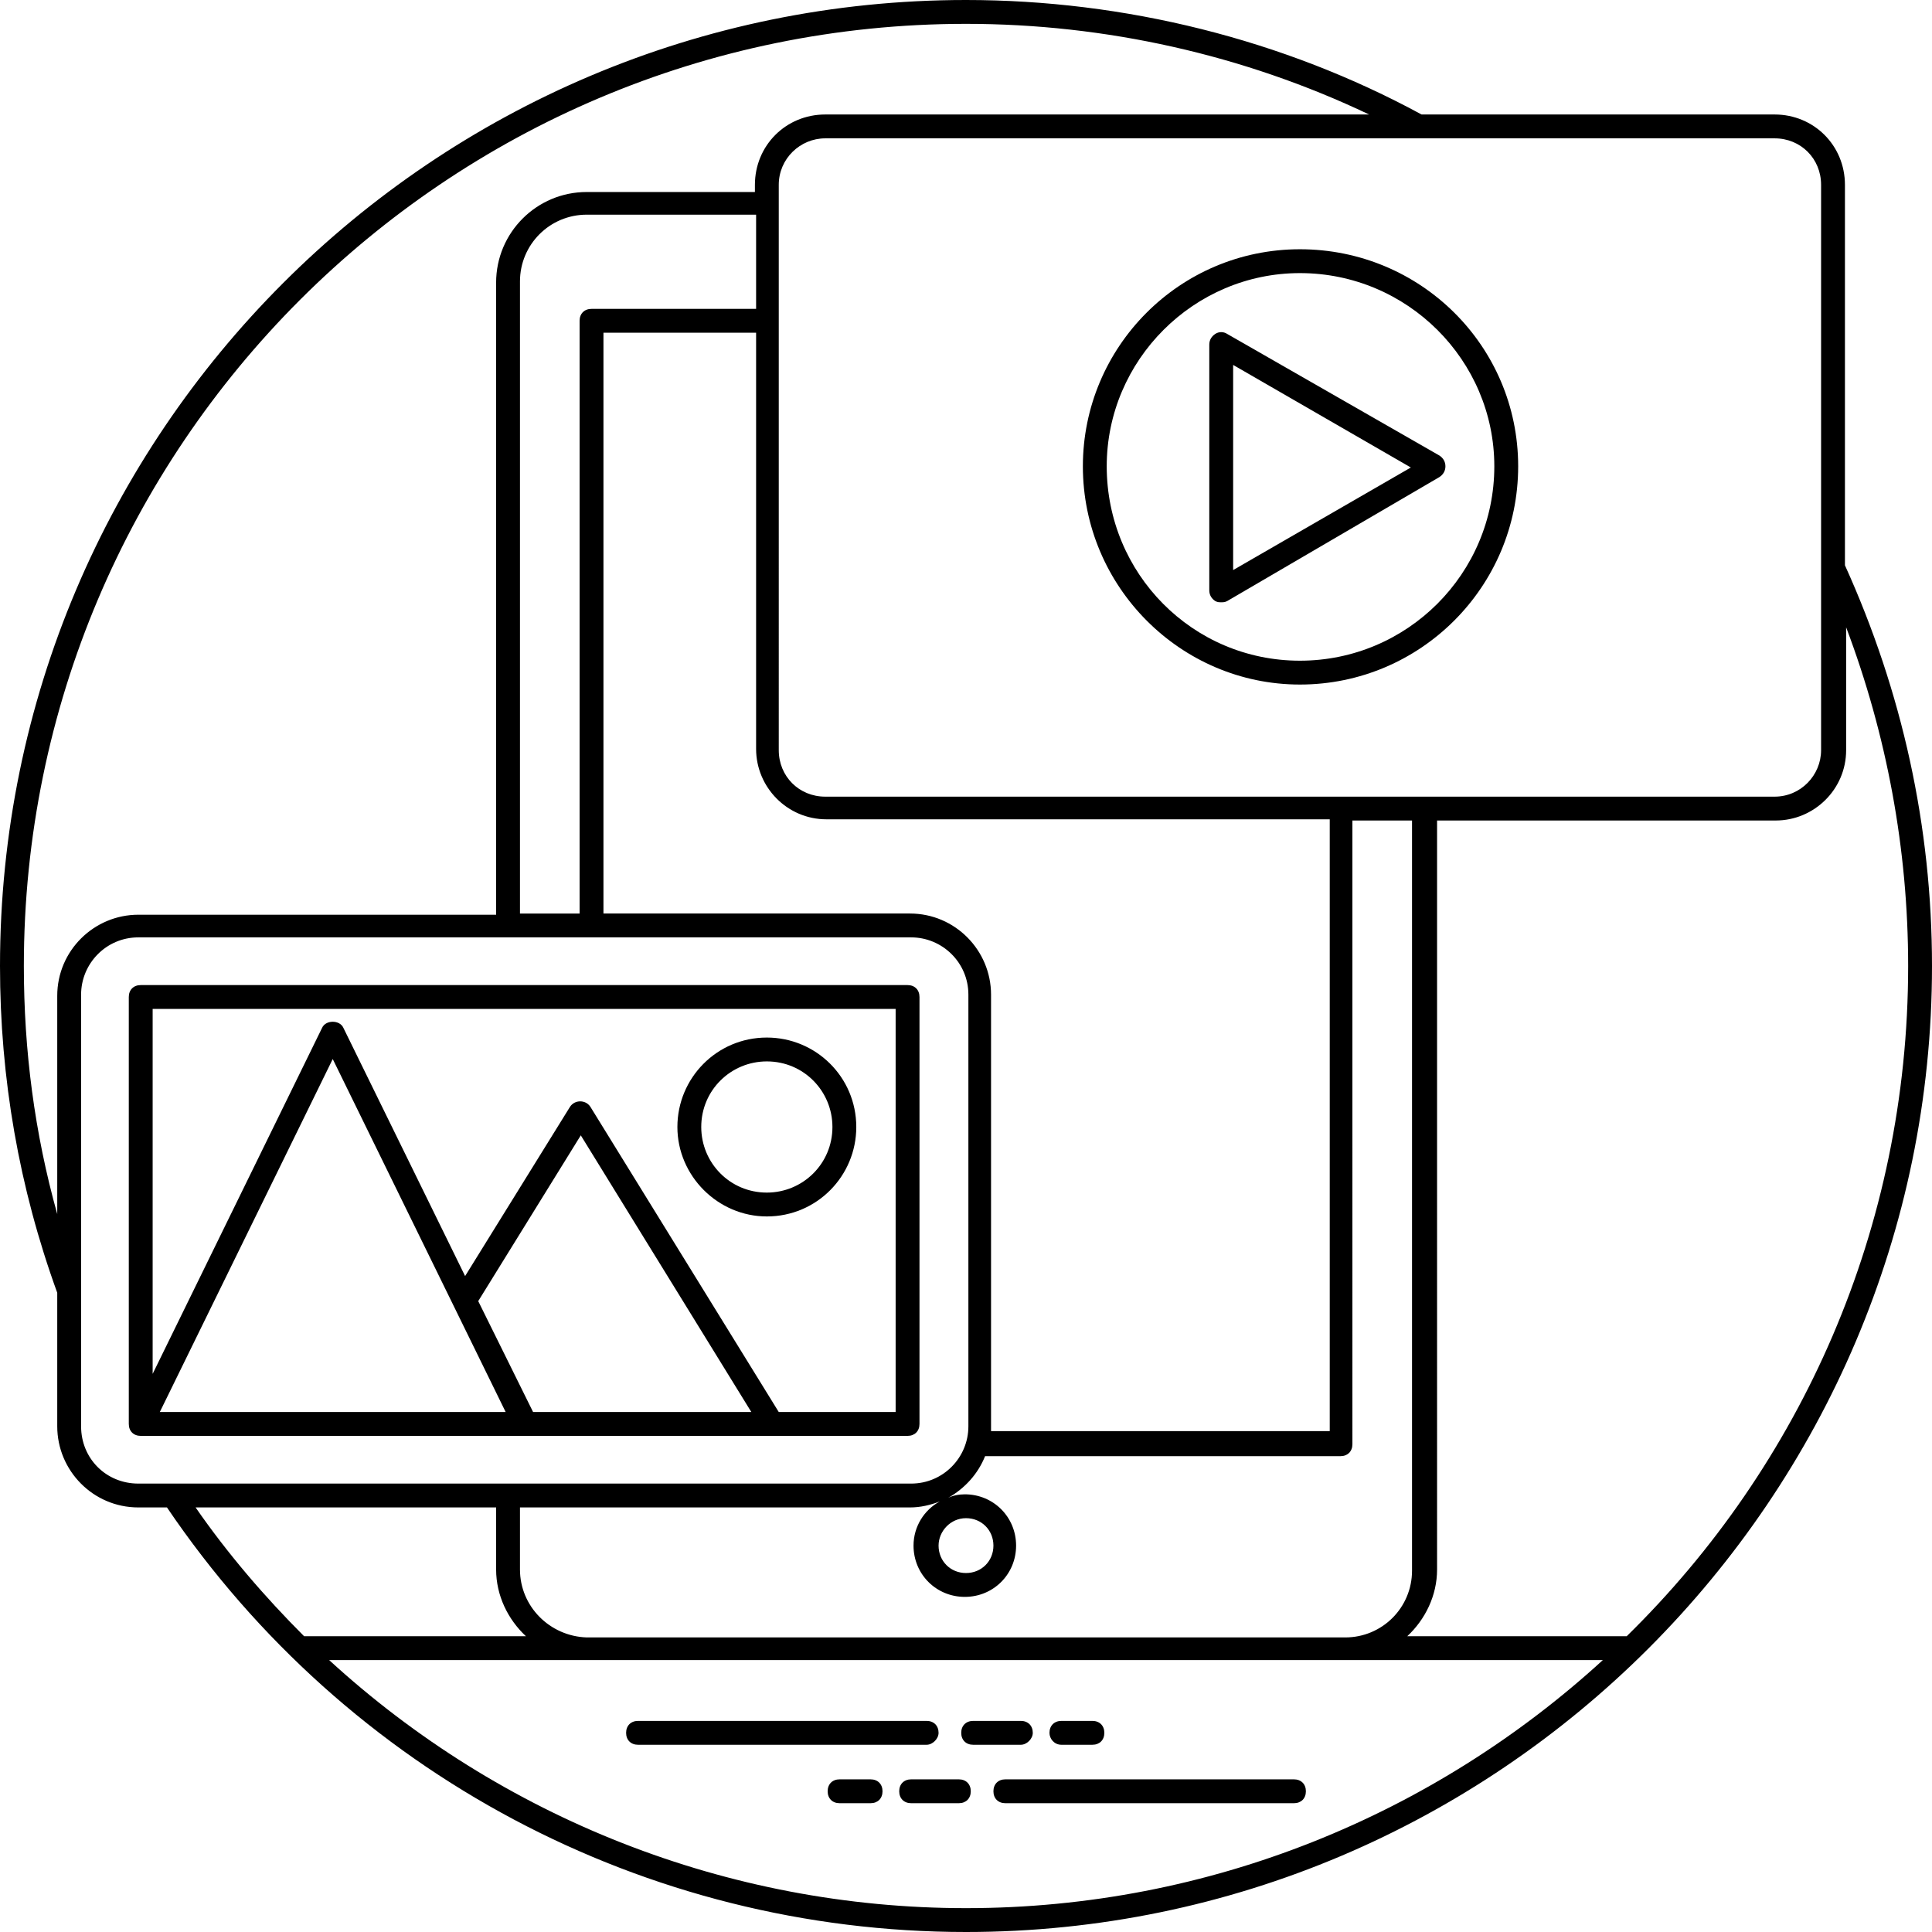
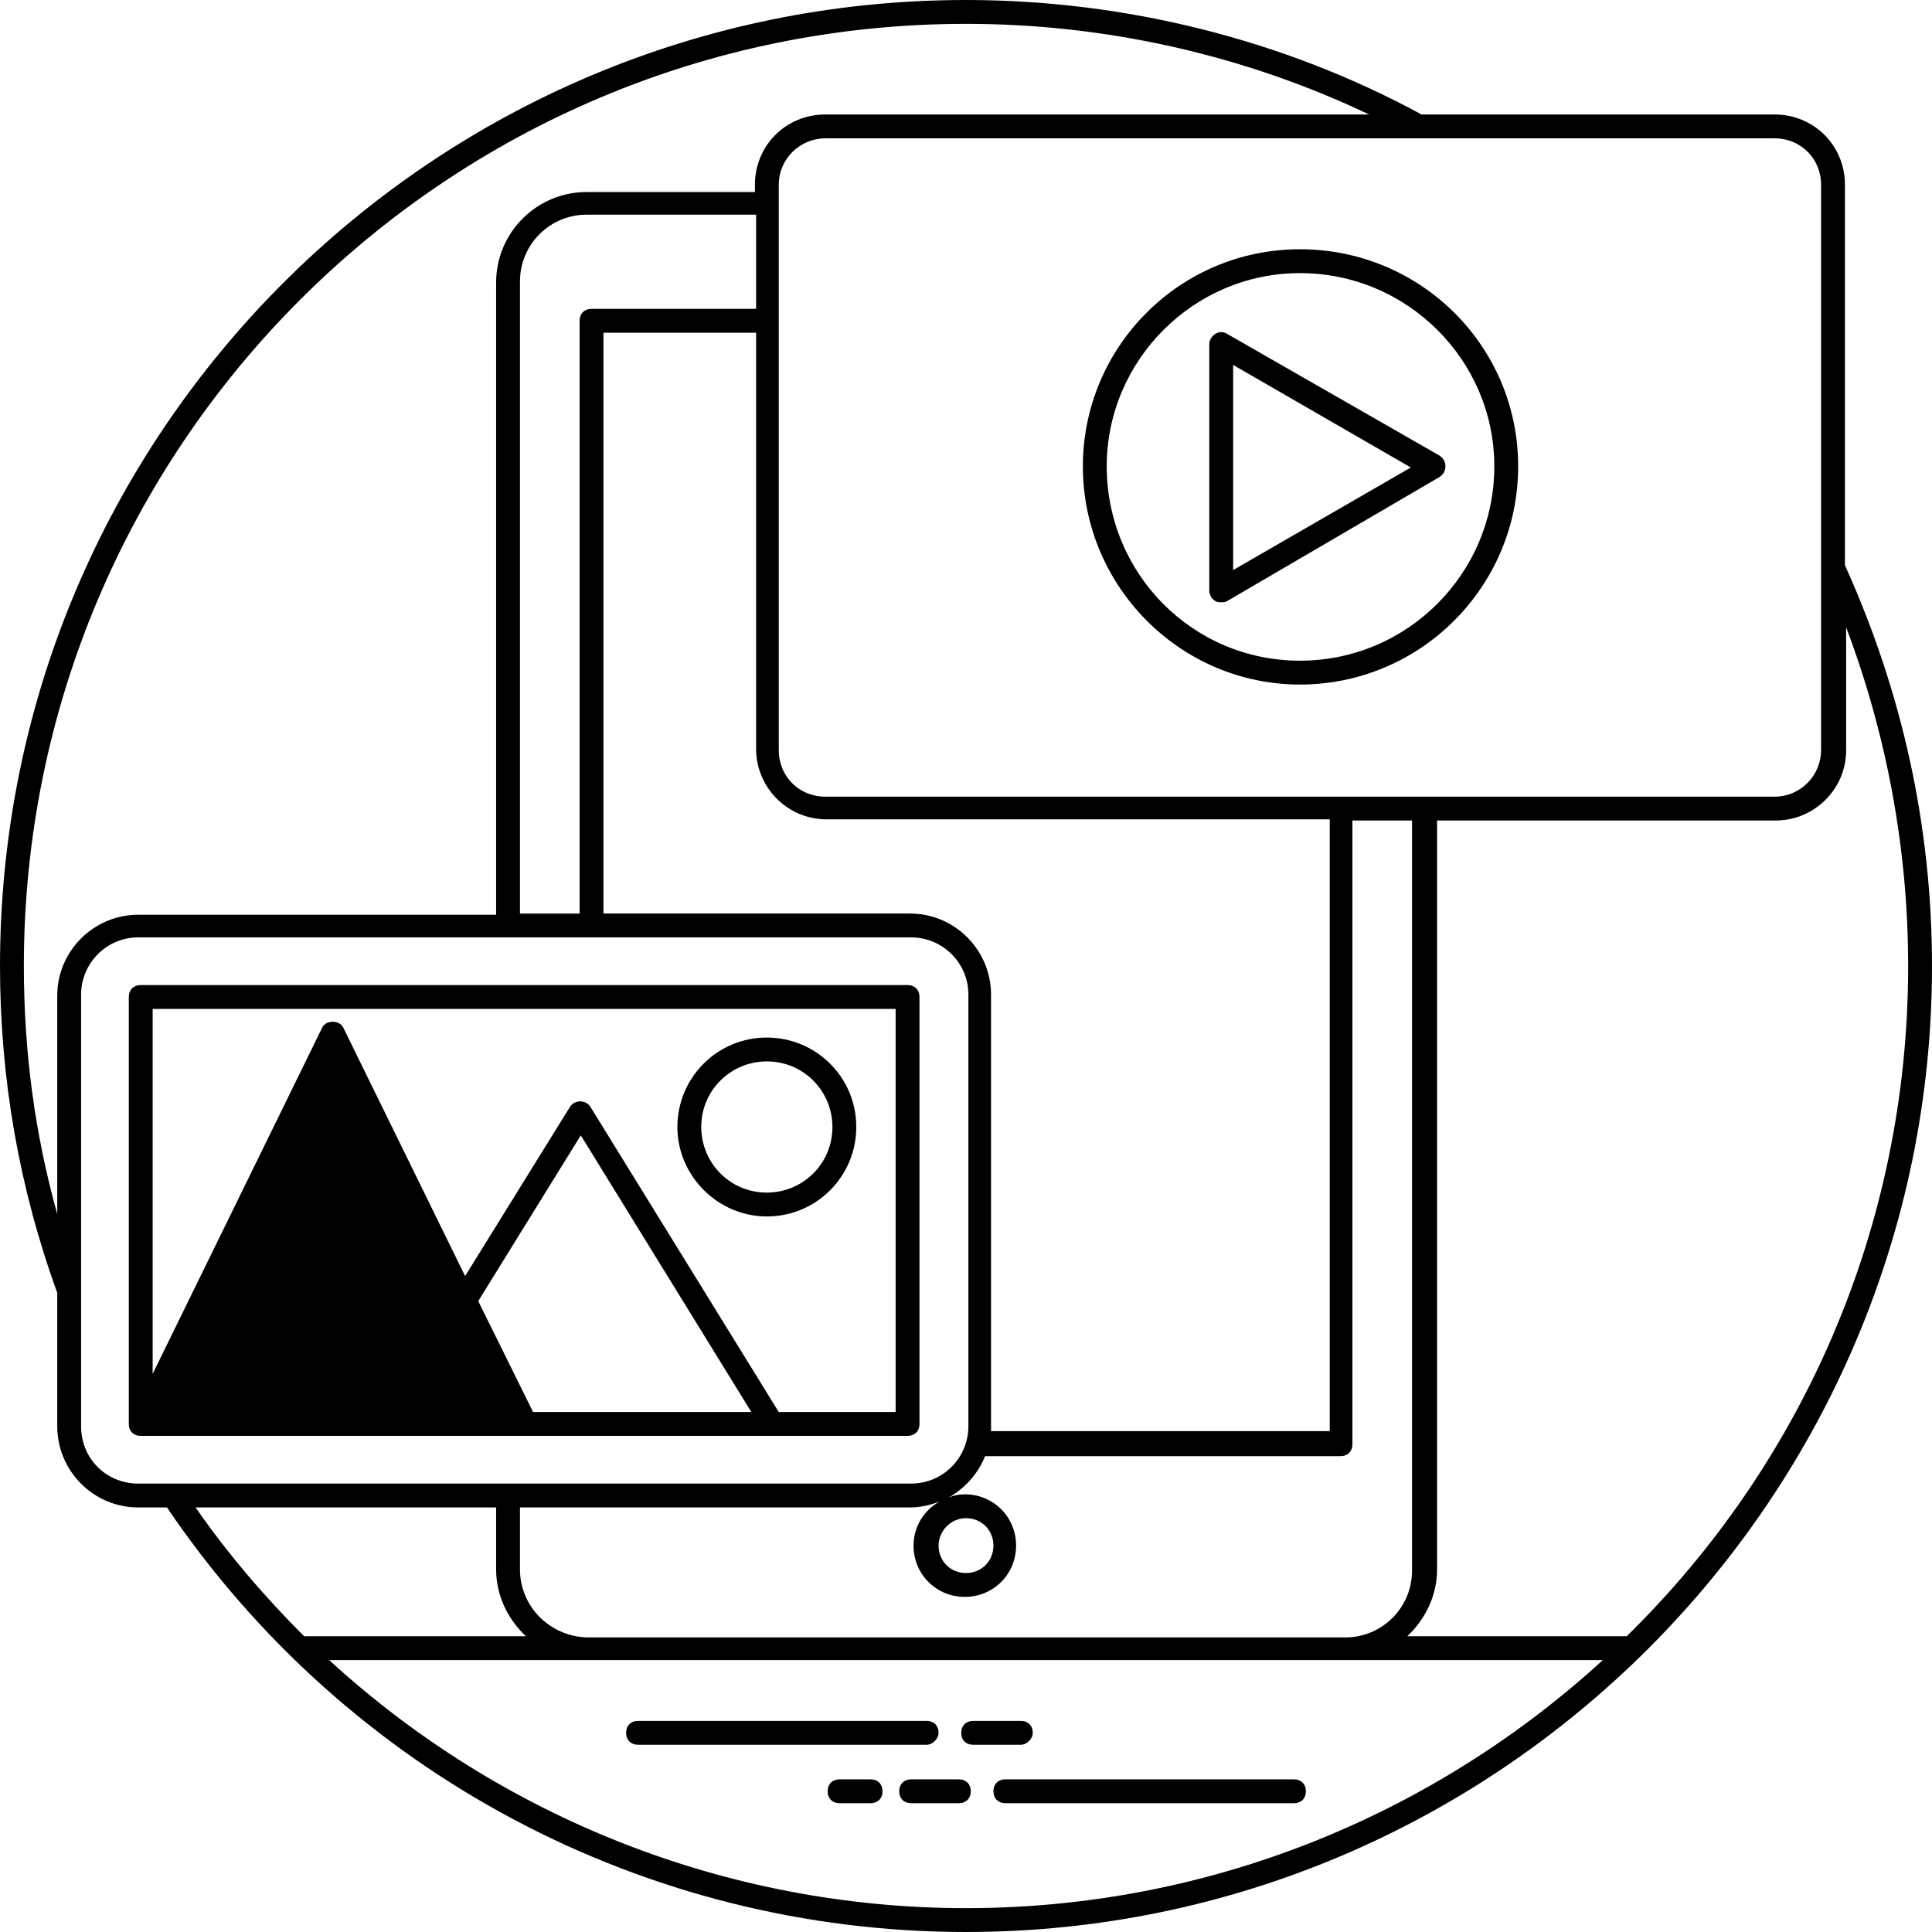
<svg xmlns="http://www.w3.org/2000/svg" height="162.0" preserveAspectRatio="xMidYMid meet" version="1.0" viewBox="1.0 1.0 162.0 162.0" width="162.0" zoomAndPan="magnify">
  <g>
    <g id="change1_10">
      <path d="M163,82c0-11.7-2.5-23-7.3-33.6V16.5c0-3.3-2.6-5.9-5.9-5.9h-29.6C108.6,4.3,95.3,1,82,1C37.3,1,1,37.3,1,82 c0,9.4,1.6,18.6,4.8,27.4v11.2c0,3.7,3,6.8,6.8,6.8h2.4C30.1,149.7,55.1,163,82,163C126.6,163,163,126.6,163,82z M161,82 c0,22-9,41.9-23.6,56.2H119c1.5-1.4,2.5-3.4,2.5-5.6V69.8h28.4c3.2,0,5.9-2.6,5.9-5.9V53.6C159.2,62.6,161,72.2,161,82z M44.6,132.6v-5.2h32.7c0.9,0,1.7-0.2,2.5-0.5c-1.3,0.7-2.2,2.1-2.2,3.7c0,2.4,1.9,4.3,4.3,4.3c2.4,0,4.3-1.9,4.3-4.3 c0-2.4-1.9-4.3-4.3-4.3c-0.5,0-1,0.1-1.4,0.3c1.4-0.8,2.5-2,3.1-3.5h29.8c0.6,0,1-0.4,1-1V69.8h5v62.9c0,3.1-2.5,5.6-5.6,5.6H50.2 C47.1,138.2,44.6,135.7,44.6,132.6z M82,128.3c1.3,0,2.3,1,2.3,2.3c0,1.3-1,2.3-2.3,2.3c-1.3,0-2.3-1-2.3-2.3 C79.7,129.4,80.7,128.3,82,128.3z M64.3,26.9H50.6c-0.6,0-1,0.4-1,1v49.7h-5v-53c0-3.1,2.5-5.6,5.6-5.6h14.2V26.9z M51.6,28.9 h12.8v34.9c0,3.2,2.6,5.9,5.9,5.9h42.2v51.3H84.1c0-0.1,0-0.3,0-0.4V84.4c0-3.7-3-6.8-6.8-6.8H51.6V28.9z M153.7,16.5v47.4 c0,2.1-1.7,3.9-3.9,3.9h-36.4H70.2c-2.2,0-3.9-1.7-3.9-3.9V27.9V16.5c0-2.2,1.8-3.9,3.9-3.9h79.6C152,12.6,153.7,14.3,153.7,16.5z M3,82C3,38.4,38.4,3,82,3c11.7,0,23.3,2.6,33.8,7.6H70.2c-3.3,0-5.9,2.6-5.9,5.9v0.6H50.2c-4.2,0-7.6,3.4-7.6,7.6v53h-30 c-3.7,0-6.8,3-6.8,6.8v18.3C3.9,96,3,89.1,3,82z M7.8,120.6v-11.3c0,0,0,0,0,0V84.4c0-2.6,2.1-4.8,4.8-4.8h64.8 c2.6,0,4.8,2.1,4.8,4.8v36.2c0,2.6-2.1,4.8-4.8,4.8H43.6c0,0,0,0,0,0s0,0,0,0h-31C9.9,125.4,7.8,123.3,7.8,120.6z M17.4,127.4 h25.2v5.2c0,2.2,1,4.2,2.5,5.6H26.5C23.2,134.9,20.1,131.3,17.4,127.4z M28.6,140.2h21.6h63.7h21.5C121.3,153.1,102.5,161,82,161 C62,161,43,153.4,28.6,140.2z" />
    </g>
    <g id="change1_8">
      <path d="M79.7,146.3c0-0.6-0.4-1-1-1H54.5c-0.6,0-1,0.4-1,1c0,0.6,0.4,1,1,1h24.2C79.2,147.3,79.7,146.8,79.7,146.3z" />
    </g>
    <g id="change1_7">
      <path d="M87.6,146.3c0-0.6-0.4-1-1-1h-4c-0.6,0-1,0.4-1,1c0,0.6,0.4,1,1,1h4C87.1,147.3,87.6,146.8,87.6,146.3z" />
    </g>
    <g id="change1_3">
-       <path d="M90,147.3h2.6c0.6,0,1-0.4,1-1c0-0.6-0.4-1-1-1H90c-0.6,0-1,0.4-1,1C89,146.8,89.4,147.3,90,147.3z" />
-     </g>
+       </g>
    <g id="change1_9">
      <path d="M109.5,150.2H85.3c-0.6,0-1,0.4-1,1c0,0.6,0.4,1,1,1h24.2c0.6,0,1-0.4,1-1C110.5,150.6,110.1,150.2,109.5,150.2z" />
    </g>
    <g id="change1_4">
      <path d="M81.4,150.2h-4c-0.6,0-1,0.4-1,1c0,0.6,0.4,1,1,1h4c0.6,0,1-0.4,1-1C82.4,150.6,82,150.2,81.4,150.2z" />
    </g>
    <g id="change1_11">
      <path d="M74,150.2h-2.6c-0.6,0-1,0.4-1,1c0,0.6,0.4,1,1,1H74c0.6,0,1-0.4,1-1C75,150.6,74.6,150.2,74,150.2z" />
    </g>
    <g id="change1_6">
      <path d="M102.9,51.4c0.2,0.1,0.3,0.1,0.5,0.1c0.2,0,0.3,0,0.5-0.1L121.7,41c0.3-0.2,0.5-0.5,0.5-0.9c0-0.4-0.2-0.7-0.5-0.9 L103.9,29c-0.3-0.2-0.7-0.2-1,0c-0.3,0.2-0.5,0.5-0.5,0.9v20.6C102.4,50.9,102.6,51.2,102.9,51.4z M104.4,31.6l14.9,8.6l-14.9,8.6 V31.6z" />
    </g>
    <g id="change1_5">
      <path d="M110,58.4c10.1,0,18.3-8.2,18.3-18.3c0-10.1-8.2-18.2-18.3-18.2c-10.1,0-18.2,8.2-18.2,18.2C91.8,50.2,100,58.4,110,58.4z M110,23.9c9,0,16.3,7.3,16.3,16.2c0,9-7.3,16.3-16.3,16.3c-9,0-16.2-7.3-16.2-16.3C93.8,31.2,101.1,23.9,110,23.9z" />
    </g>
    <g id="change1_1">
-       <path d="M12.8,121.4H45h32.1c0.6,0,1-0.4,1-1V84.6c0-0.6-0.4-1-1-1H12.8c-0.6,0-1,0.4-1,1v35.8c0,0,0,0,0,0 C11.8,121,12.2,121.4,12.8,121.4z M45.7,119.4l-4.6-9.3l8.6-13.9L64,119.4H45.7z M43.4,119.4h-9.9c0,0,0,0,0,0H14.4l14.5-29.6 L43.4,119.4z M76.1,85.6v33.8h-9.8L50.5,93.8c-0.4-0.6-1.3-0.6-1.7,0L40,108L29.8,87.2c-0.3-0.7-1.5-0.7-1.8,0l-14.2,29V85.6H76.1 z" />
+       <path d="M12.8,121.4H45h32.1c0.6,0,1-0.4,1-1V84.6c0-0.6-0.4-1-1-1H12.8c-0.6,0-1,0.4-1,1v35.8c0,0,0,0,0,0 C11.8,121,12.2,121.4,12.8,121.4z M45.7,119.4l-4.6-9.3l8.6-13.9L64,119.4H45.7z M43.4,119.4h-9.9c0,0,0,0,0,0H14.4L43.4,119.4z M76.1,85.6v33.8h-9.8L50.5,93.8c-0.4-0.6-1.3-0.6-1.7,0L40,108L29.8,87.2c-0.3-0.7-1.5-0.7-1.8,0l-14.2,29V85.6H76.1 z" />
    </g>
    <g id="change1_2">
      <path d="M65.3,103c4.2,0,7.5-3.4,7.5-7.5c0-4.2-3.4-7.5-7.5-7.5c-4.2,0-7.5,3.4-7.5,7.5C57.8,99.6,61.2,103,65.3,103z M65.3,90 c3.1,0,5.5,2.5,5.5,5.5c0,3.1-2.5,5.5-5.5,5.5c-3.1,0-5.5-2.5-5.5-5.5C59.8,92.4,62.3,90,65.3,90z" />
    </g>
  </g>
</svg>